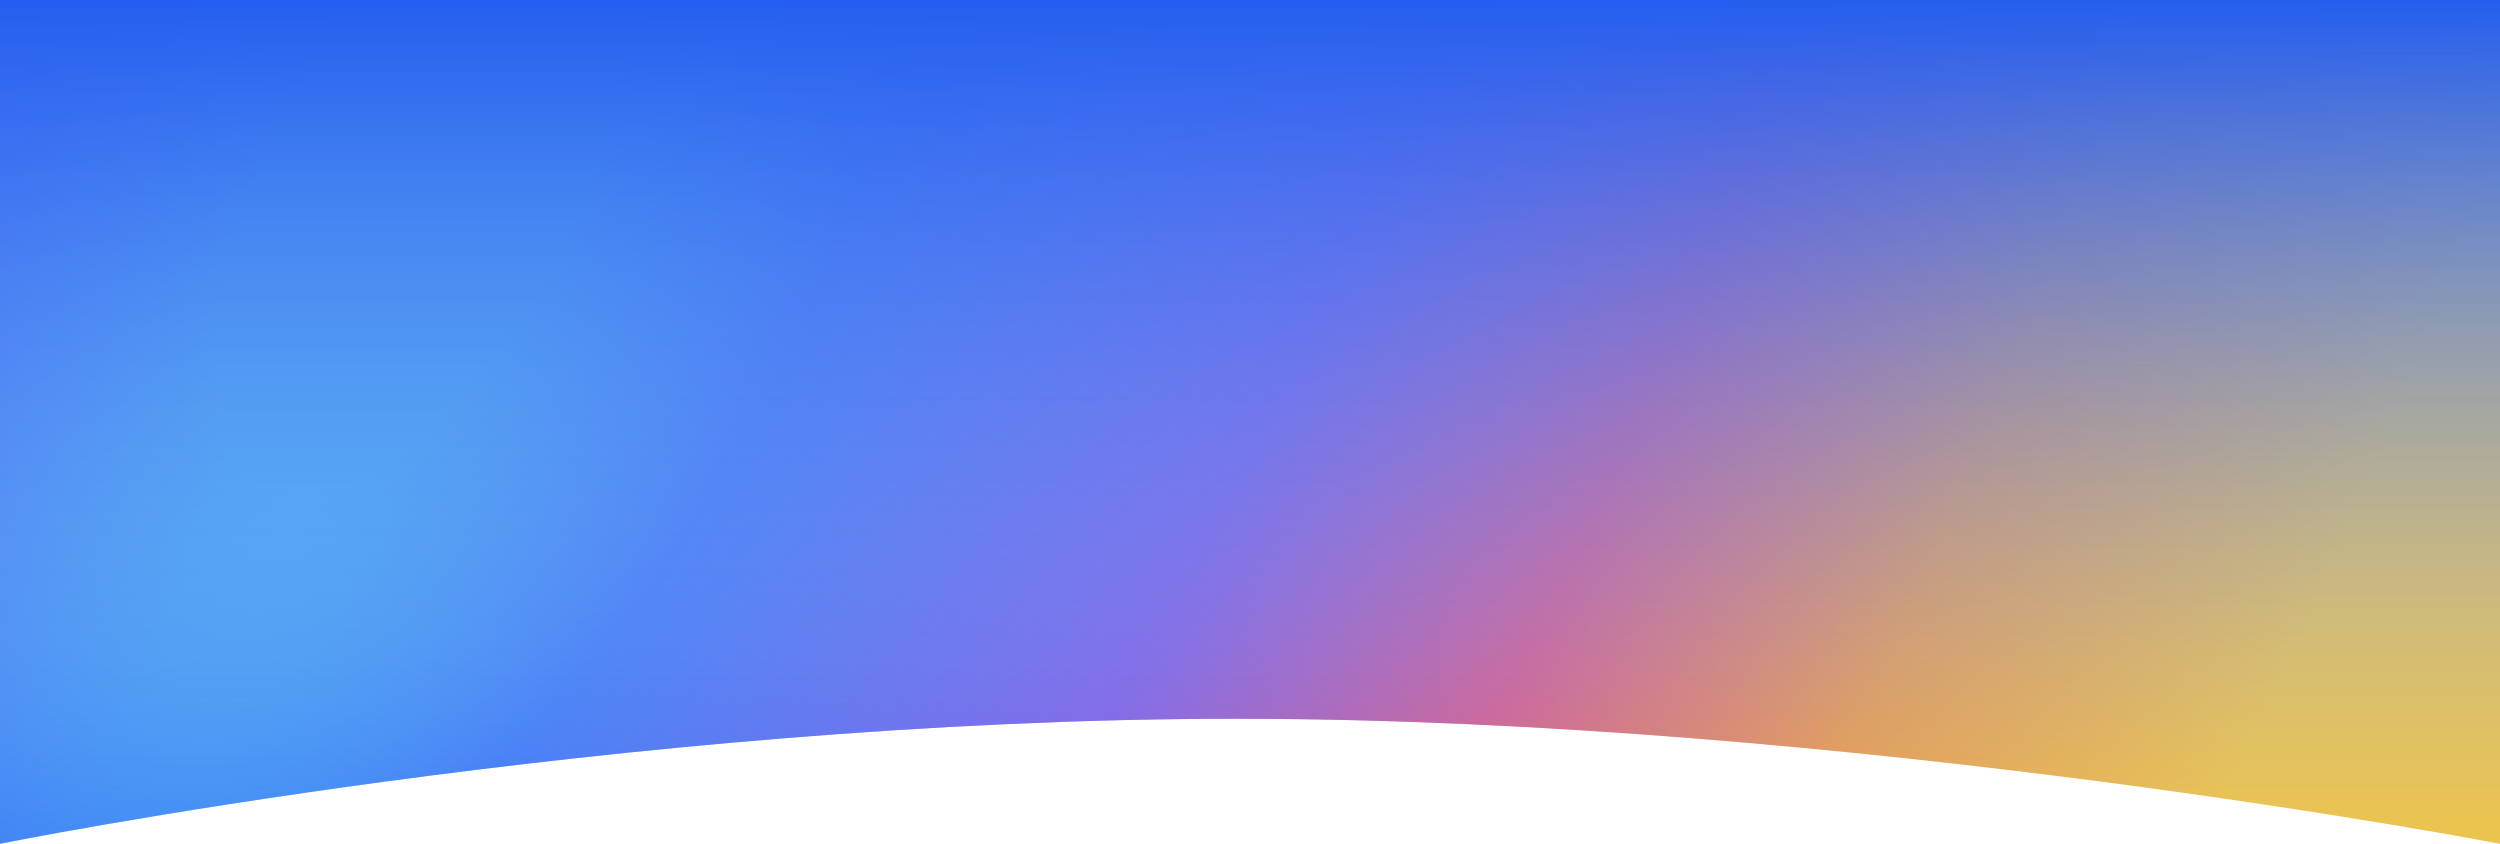
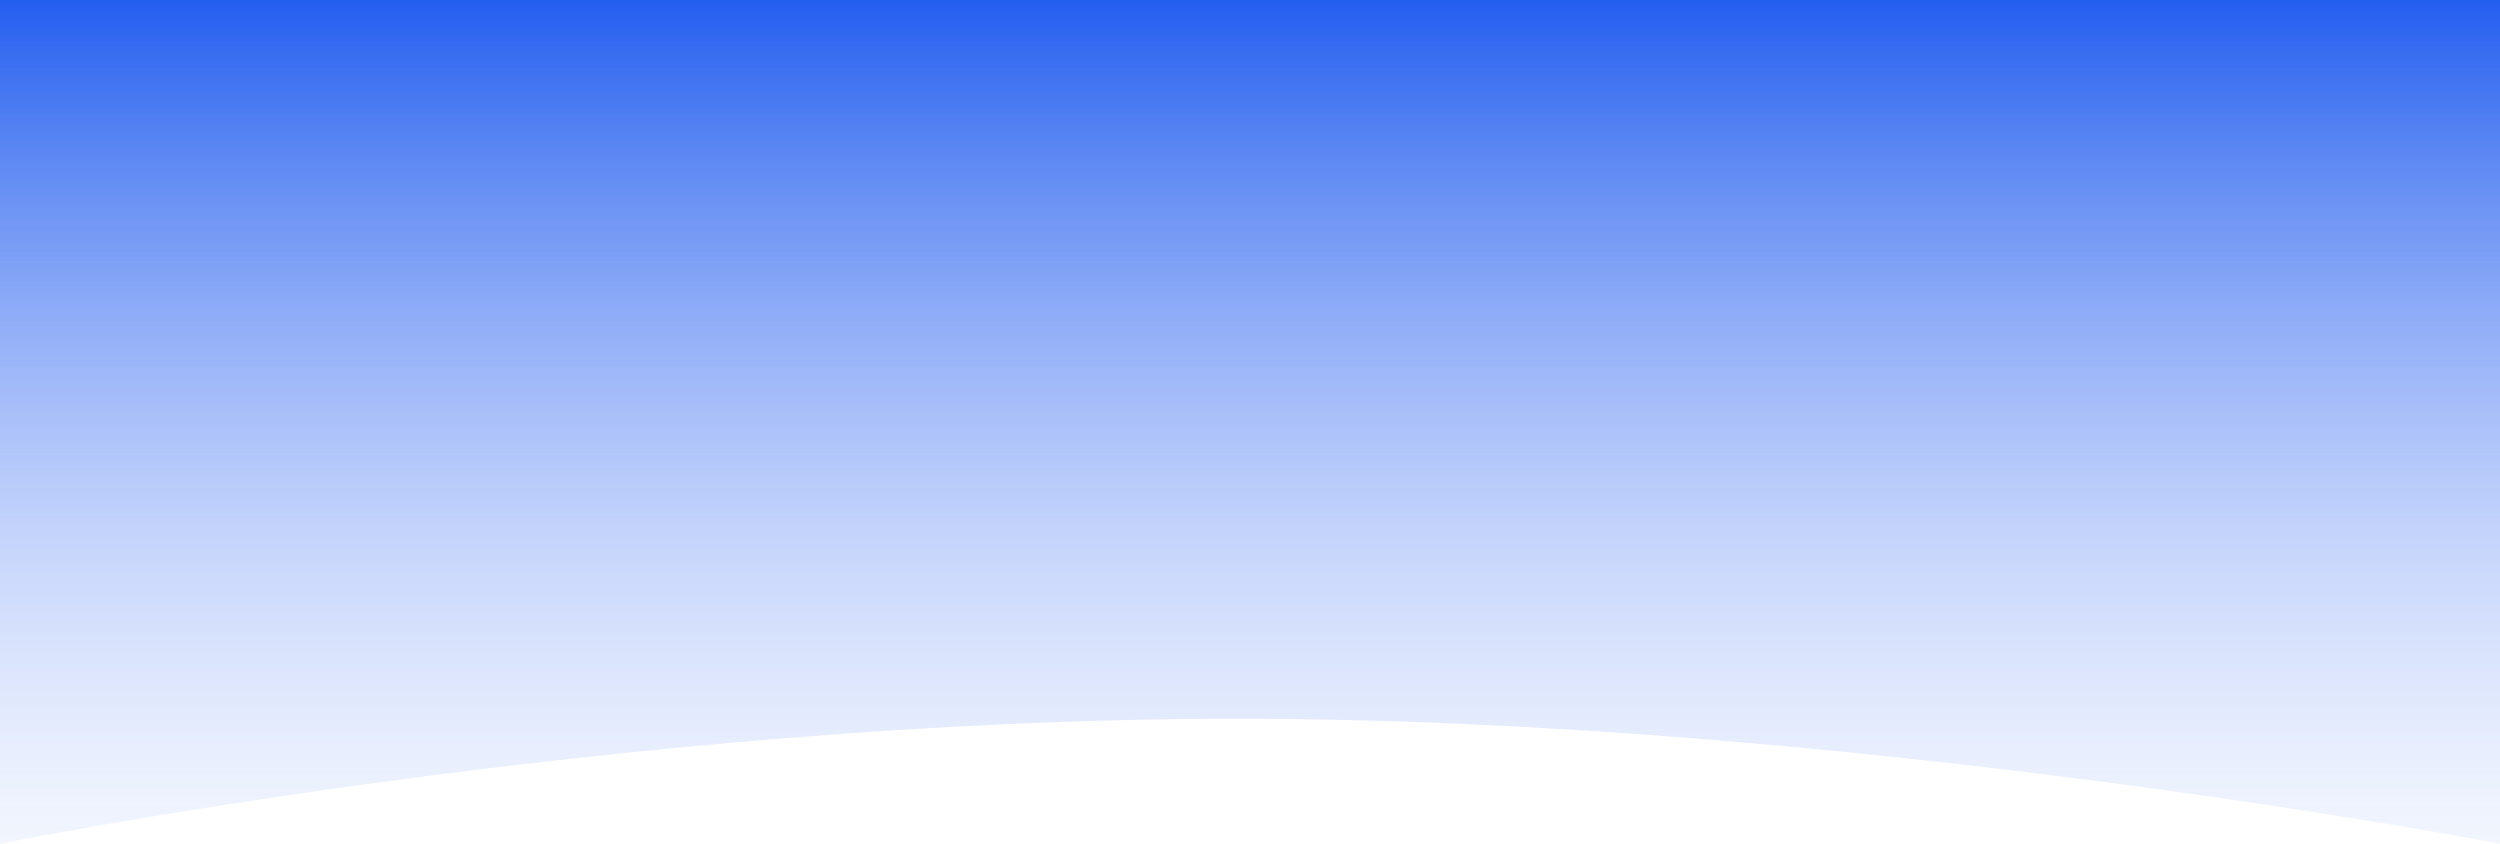
<svg xmlns="http://www.w3.org/2000/svg" fill="none" height="594" viewBox="0 0 1760 594" width="1760">
  <radialGradient id="a" cx="0" cy="0" gradientTransform="matrix(1326.114 671.002 -1464.879 2895.07 300.667 108)" gradientUnits="userSpaceOnUse" r="1">
    <stop offset="0" stop-color="#1ba3ef" />
    <stop offset=".073" stop-color="#1ba3ef" />
    <stop offset=".193" stop-color="#1660f4" />
    <stop offset=".413" stop-color="#6b3cdd" />
    <stop offset=".573" stop-color="#db376a" />
    <stop offset=".729" stop-color="#f48a16" />
    <stop offset=".904" stop-color="#f7bd15" />
  </radialGradient>
  <linearGradient id="b" gradientUnits="userSpaceOnUse" x1="880" x2="880" y1="0" y2="786">
    <stop offset="0" stop-color="#245eef" />
    <stop offset="1" stop-color="#fff" stop-opacity="0" />
  </linearGradient>
-   <path d="m0 0h1760v594s-457.11-88-889.778-88c-432.666 0-870.222 88-870.222 88z" fill="url(#a)" />
  <path d="m0 0h1760v594s-457.11-88-889.778-88c-432.666 0-870.222 88-870.222 88z" fill="url(#b)" />
</svg>